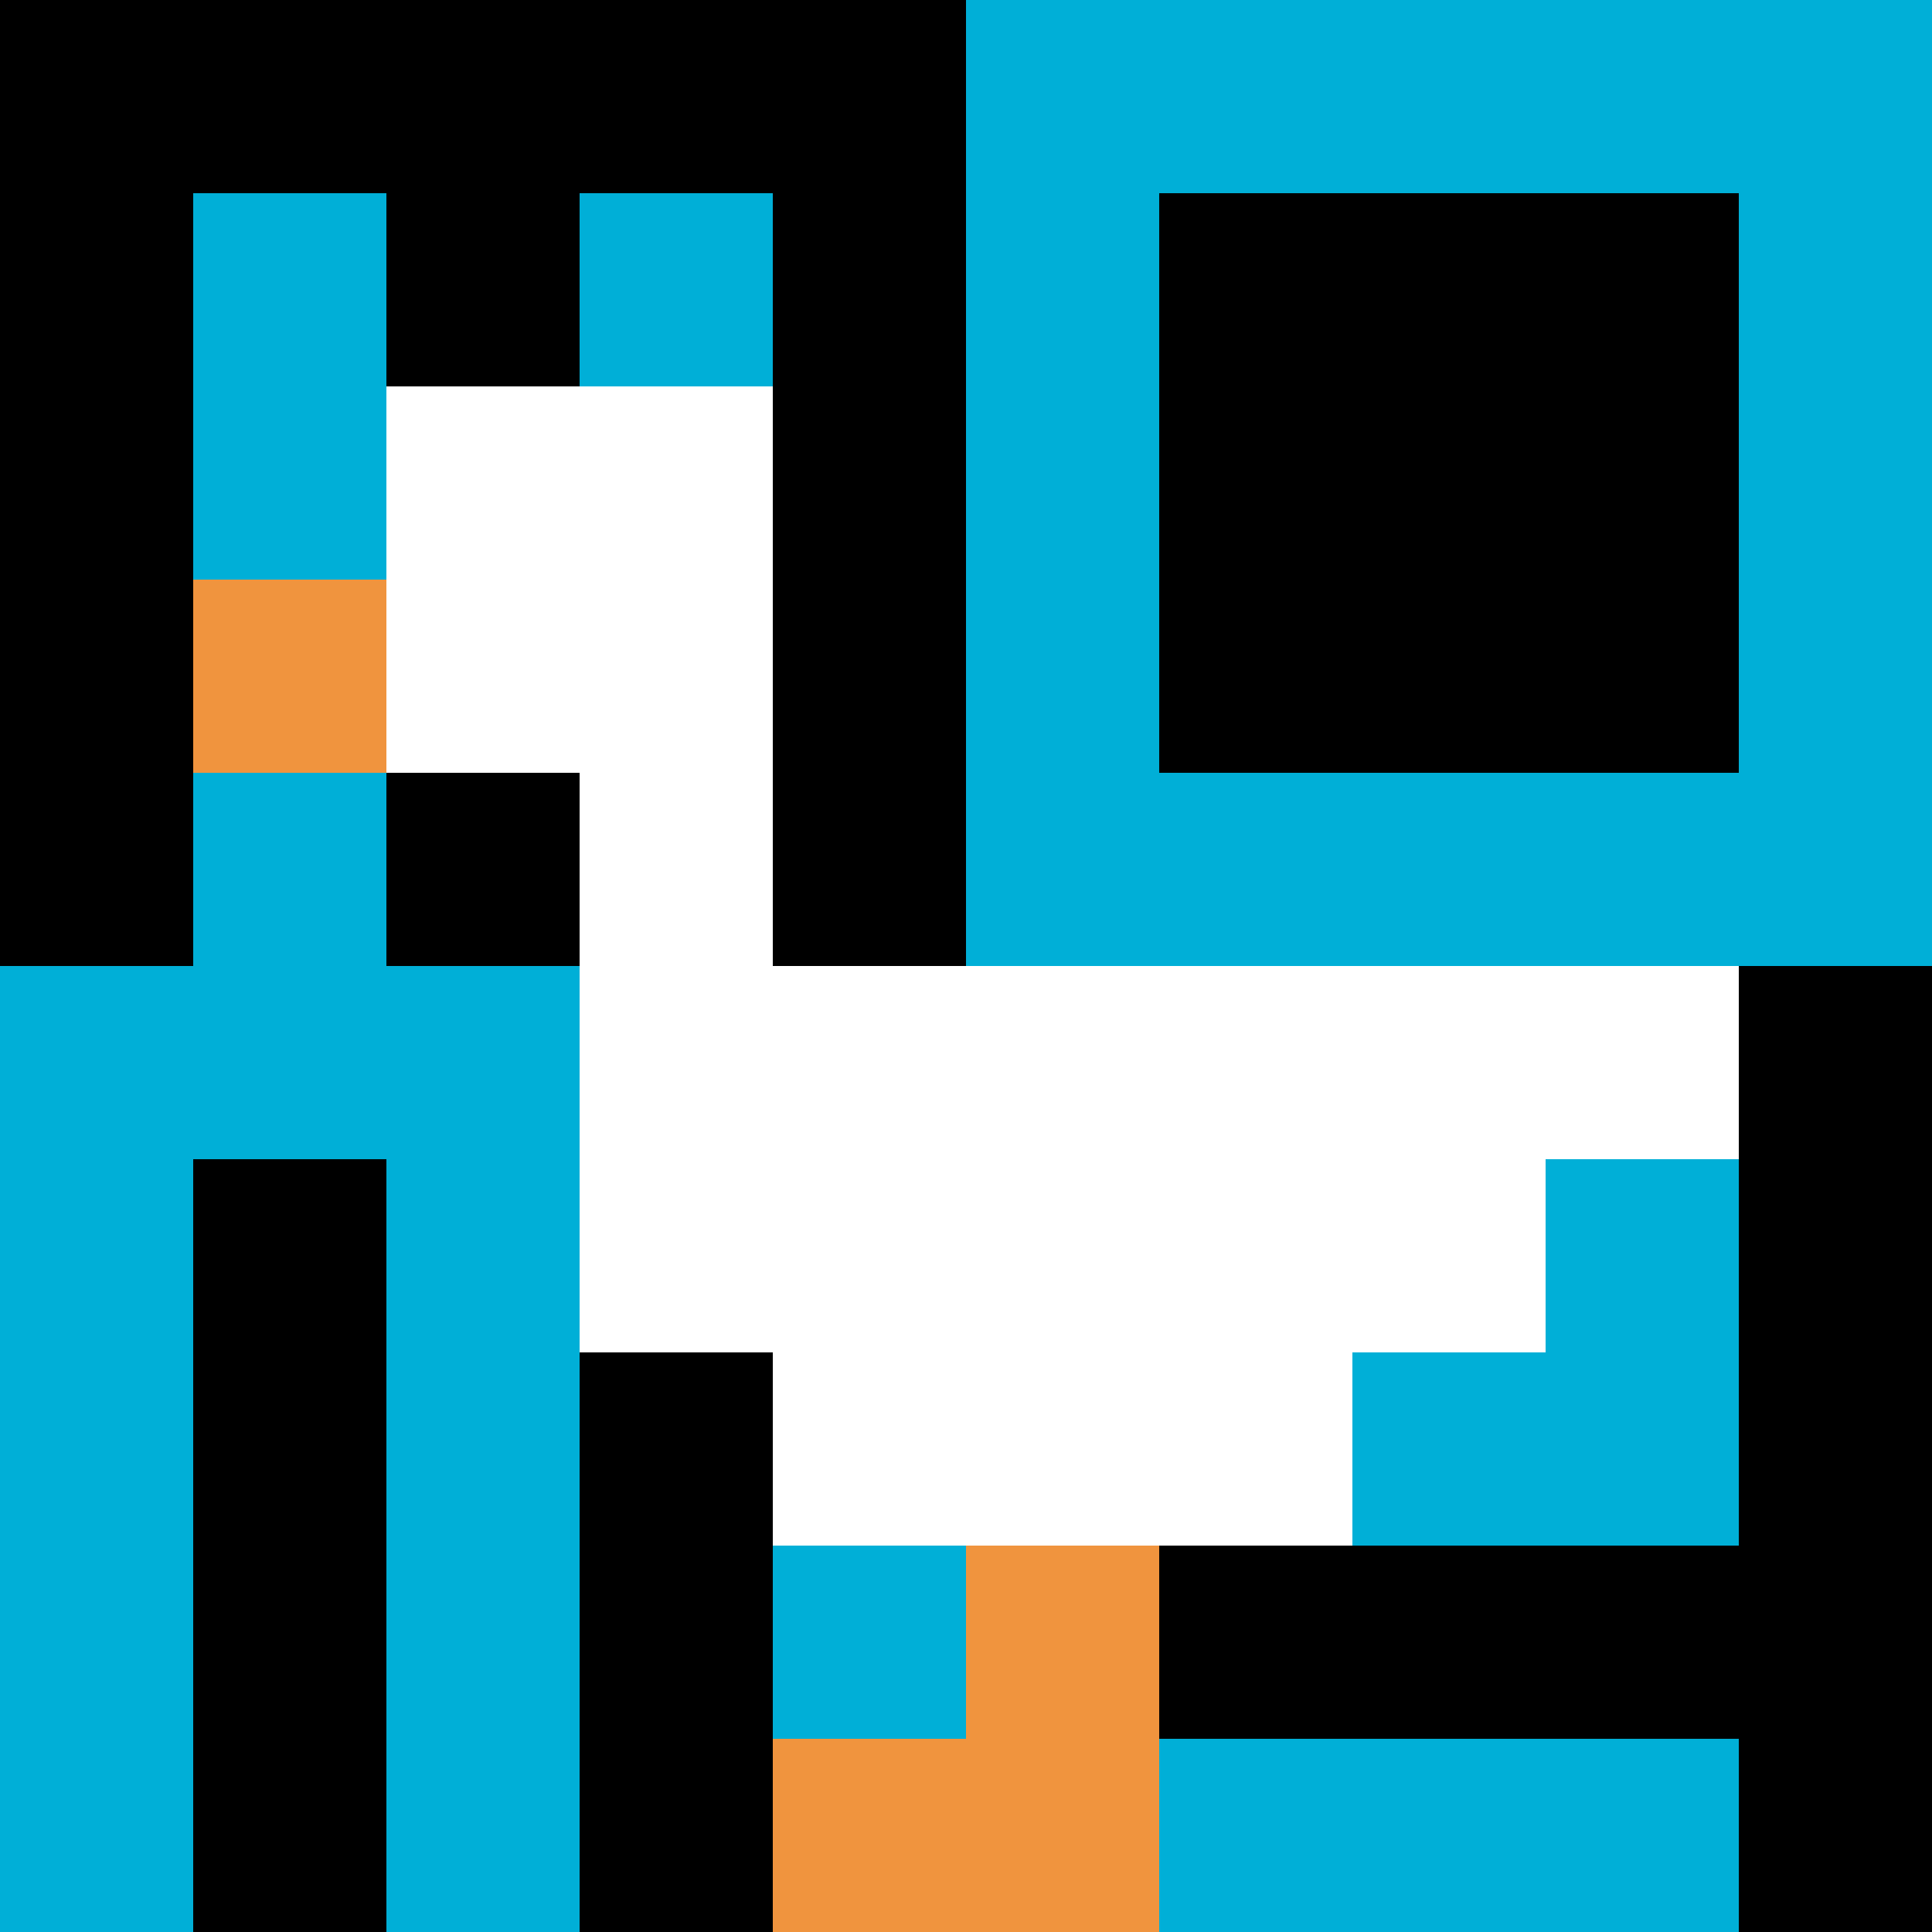
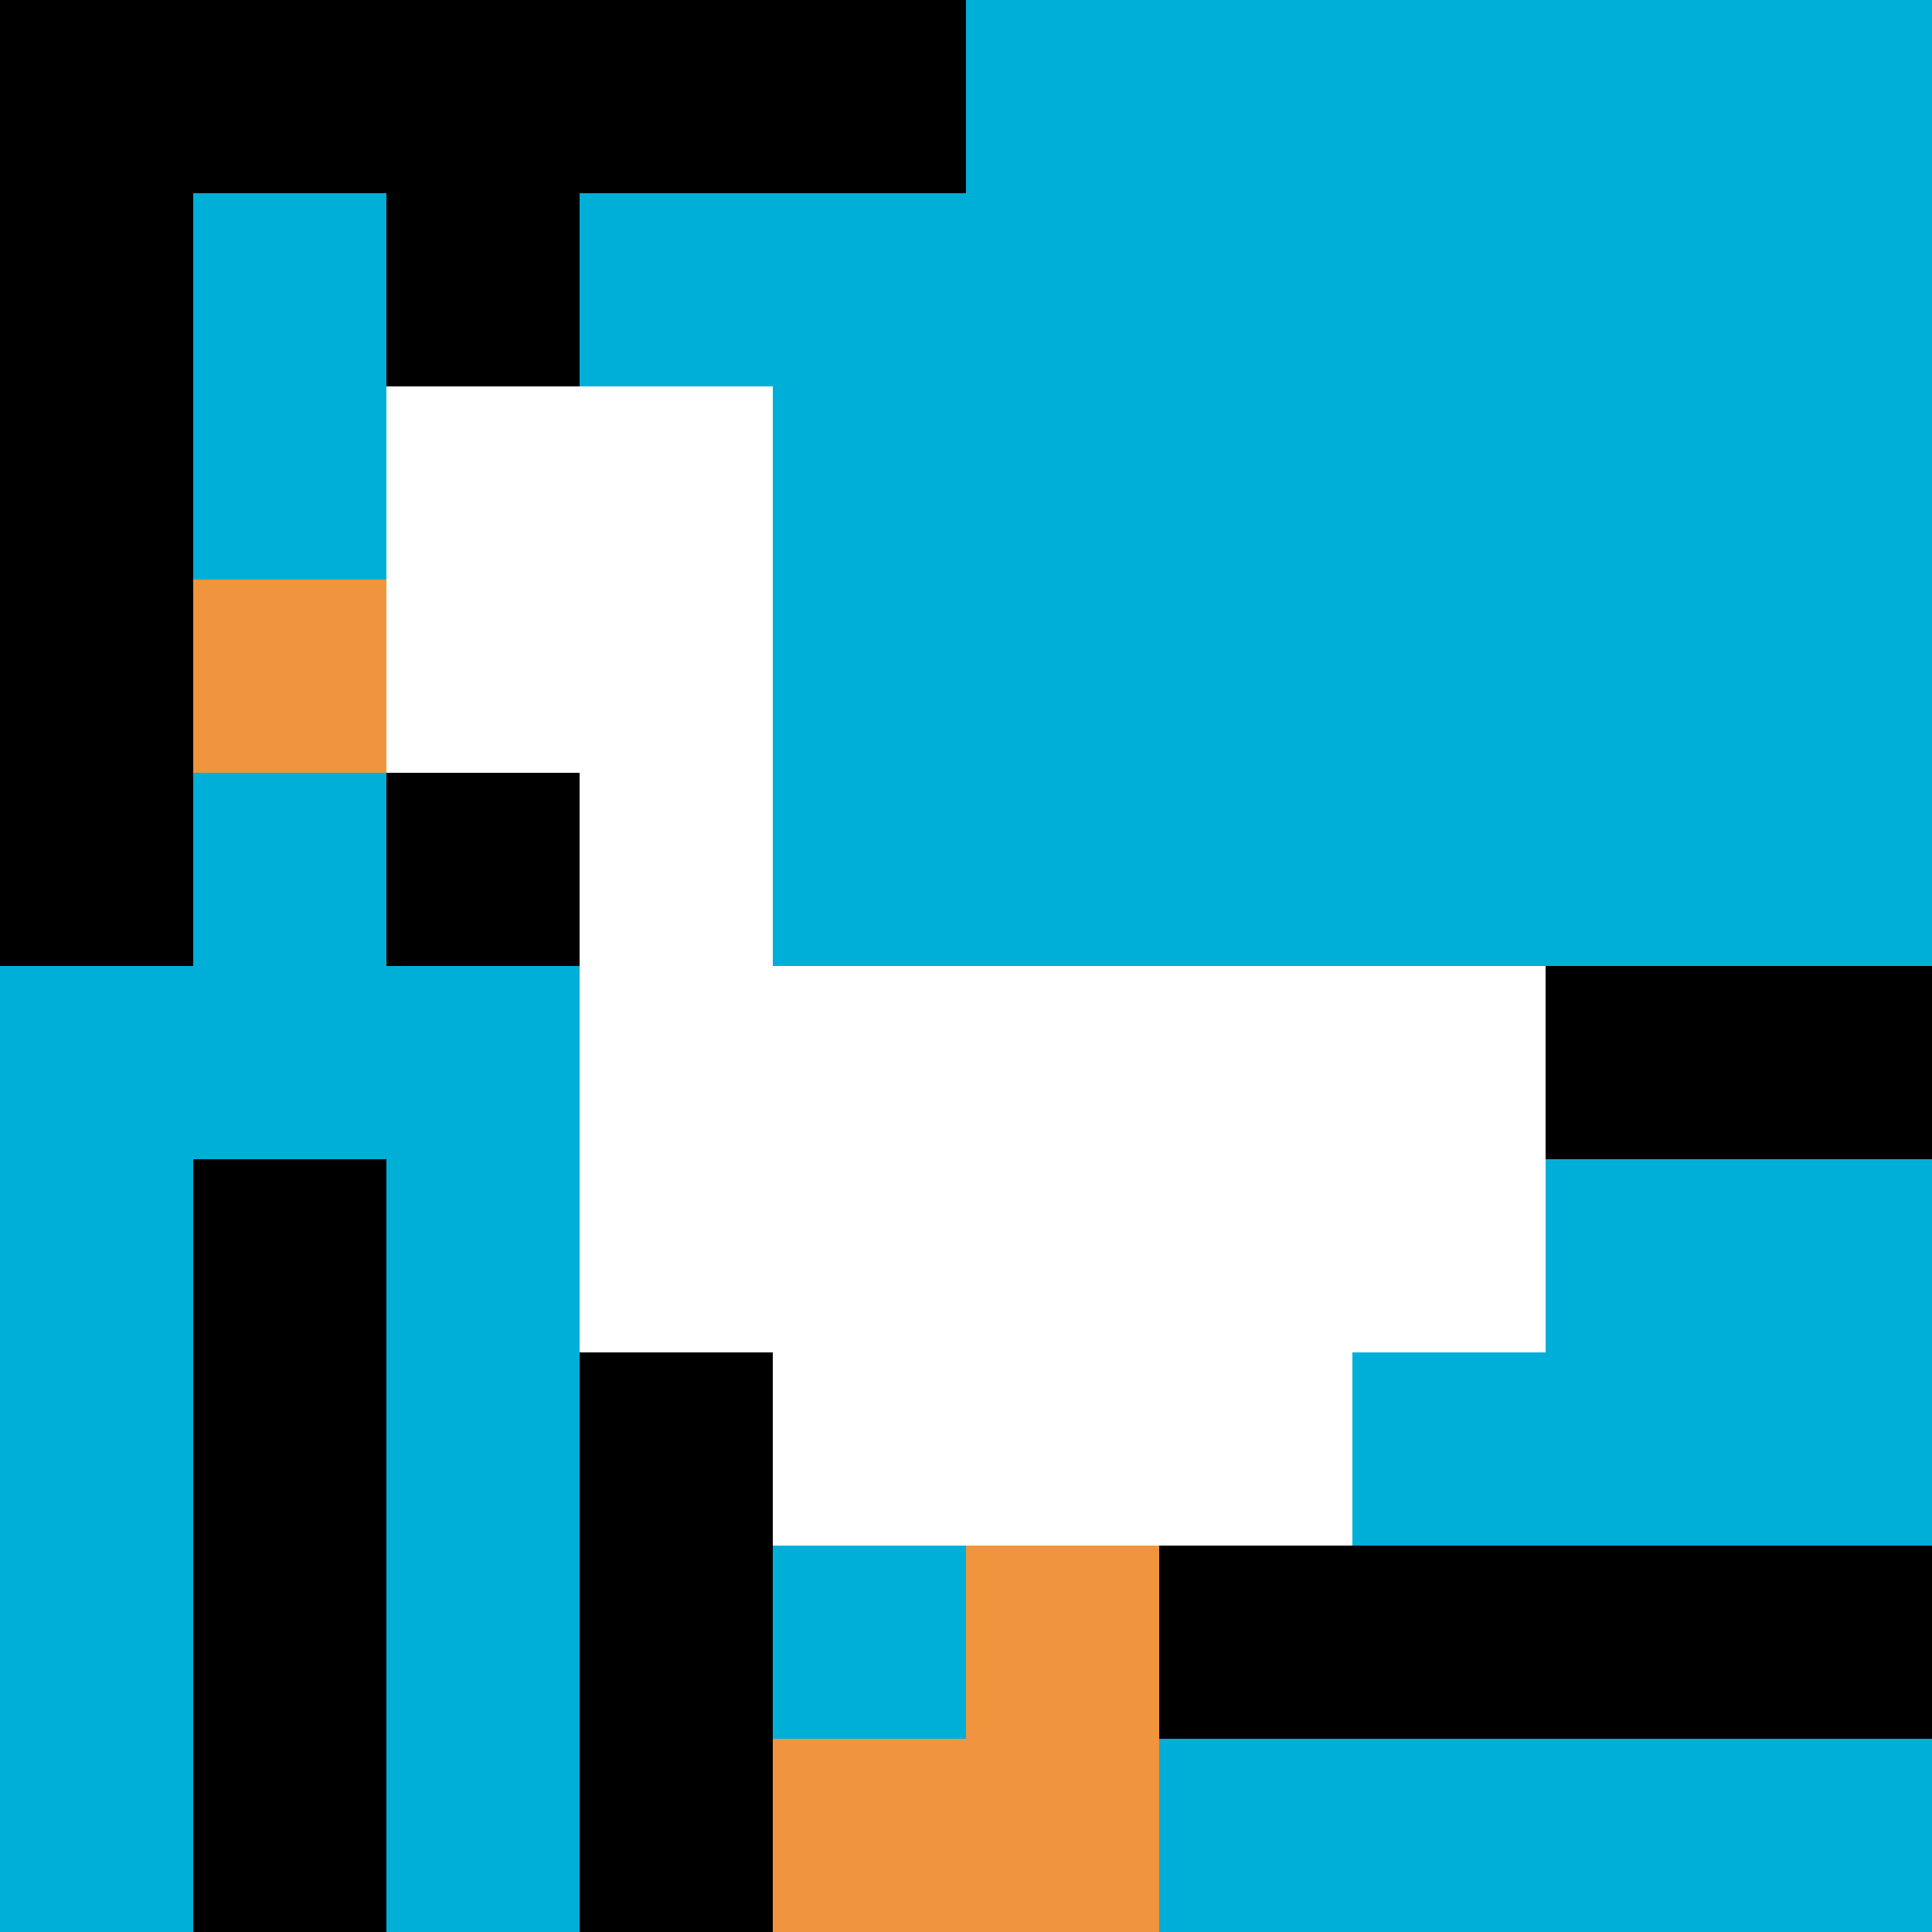
<svg xmlns="http://www.w3.org/2000/svg" version="1.1" width="1231" height="1231">
  <title>'goose-pfp-695663' by Dmitri Cherniak</title>
  <desc>seed=695663
backgroundColor=#744242
padding=20
innerPadding=0
timeout=1600
dimension=1
border=false
Save=function(){return n.handleSave()}
frame=80

Rendered at Sun Sep 15 2024 16:06:07 GMT+0800 (中国标准时间)
Generated in &lt;1ms
</desc>
  <defs />
  <rect width="100%" height="100%" fill="#744242" />
  <g>
    <g id="0-0">
      <rect x="0" y="0" height="1231" width="1231" fill="#00AFD7" />
      <g>
        <rect id="0-0-0-0-5-1" x="0" y="0" width="615.5" height="123.1" fill="#000000" />
        <rect id="0-0-0-0-1-5" x="0" y="0" width="123.1" height="615.5" fill="#000000" />
        <rect id="0-0-2-0-1-5" x="246.2" y="0" width="123.1" height="615.5" fill="#000000" />
-         <rect id="0-0-4-0-1-5" x="492.4" y="0" width="123.1" height="615.5" fill="#000000" />
-         <rect id="0-0-6-1-3-3" x="738.6" y="123.1" width="369.3" height="369.3" fill="#000000" />
        <rect id="0-0-1-6-1-4" x="123.1" y="738.6" width="123.1" height="492.4" fill="#000000" />
        <rect id="0-0-3-6-1-4" x="369.3" y="738.6" width="123.1" height="492.4" fill="#000000" />
        <rect id="0-0-5-5-5-1" x="615.5" y="615.5" width="615.5" height="123.1" fill="#000000" />
        <rect id="0-0-5-8-5-1" x="615.5" y="984.8" width="615.5" height="123.1" fill="#000000" />
        <rect id="0-0-5-5-1-5" x="615.5" y="615.5" width="123.1" height="615.5" fill="#000000" />
-         <rect id="0-0-9-5-1-5" x="1107.9" y="615.5" width="123.1" height="615.5" fill="#000000" />
      </g>
      <g>
        <rect id="0-0-2-2-2-2" x="246.2" y="246.2" width="246.2" height="246.2" fill="#ffffff" />
        <rect id="0-0-3-2-1-4" x="369.3" y="246.2" width="123.1" height="492.4" fill="#ffffff" />
-         <rect id="0-0-4-5-5-1" x="492.4" y="615.5" width="615.5" height="123.1" fill="#ffffff" />
        <rect id="0-0-3-5-5-2" x="369.3" y="615.5" width="615.5" height="246.2" fill="#ffffff" />
        <rect id="0-0-4-5-3-3" x="492.4" y="615.5" width="369.3" height="369.3" fill="#ffffff" />
        <rect id="0-0-1-3-1-1" x="123.1" y="369.3" width="123.1" height="123.1" fill="#F0943E" />
        <rect id="0-0-5-8-1-2" x="615.5" y="984.8" width="123.1" height="246.2" fill="#F0943E" />
        <rect id="0-0-4-9-2-1" x="492.4" y="1107.9" width="246.2" height="123.1" fill="#F0943E" />
      </g>
      <rect x="0" y="0" stroke="white" stroke-width="0" height="1231" width="1231" fill="none" />
    </g>
  </g>
</svg>